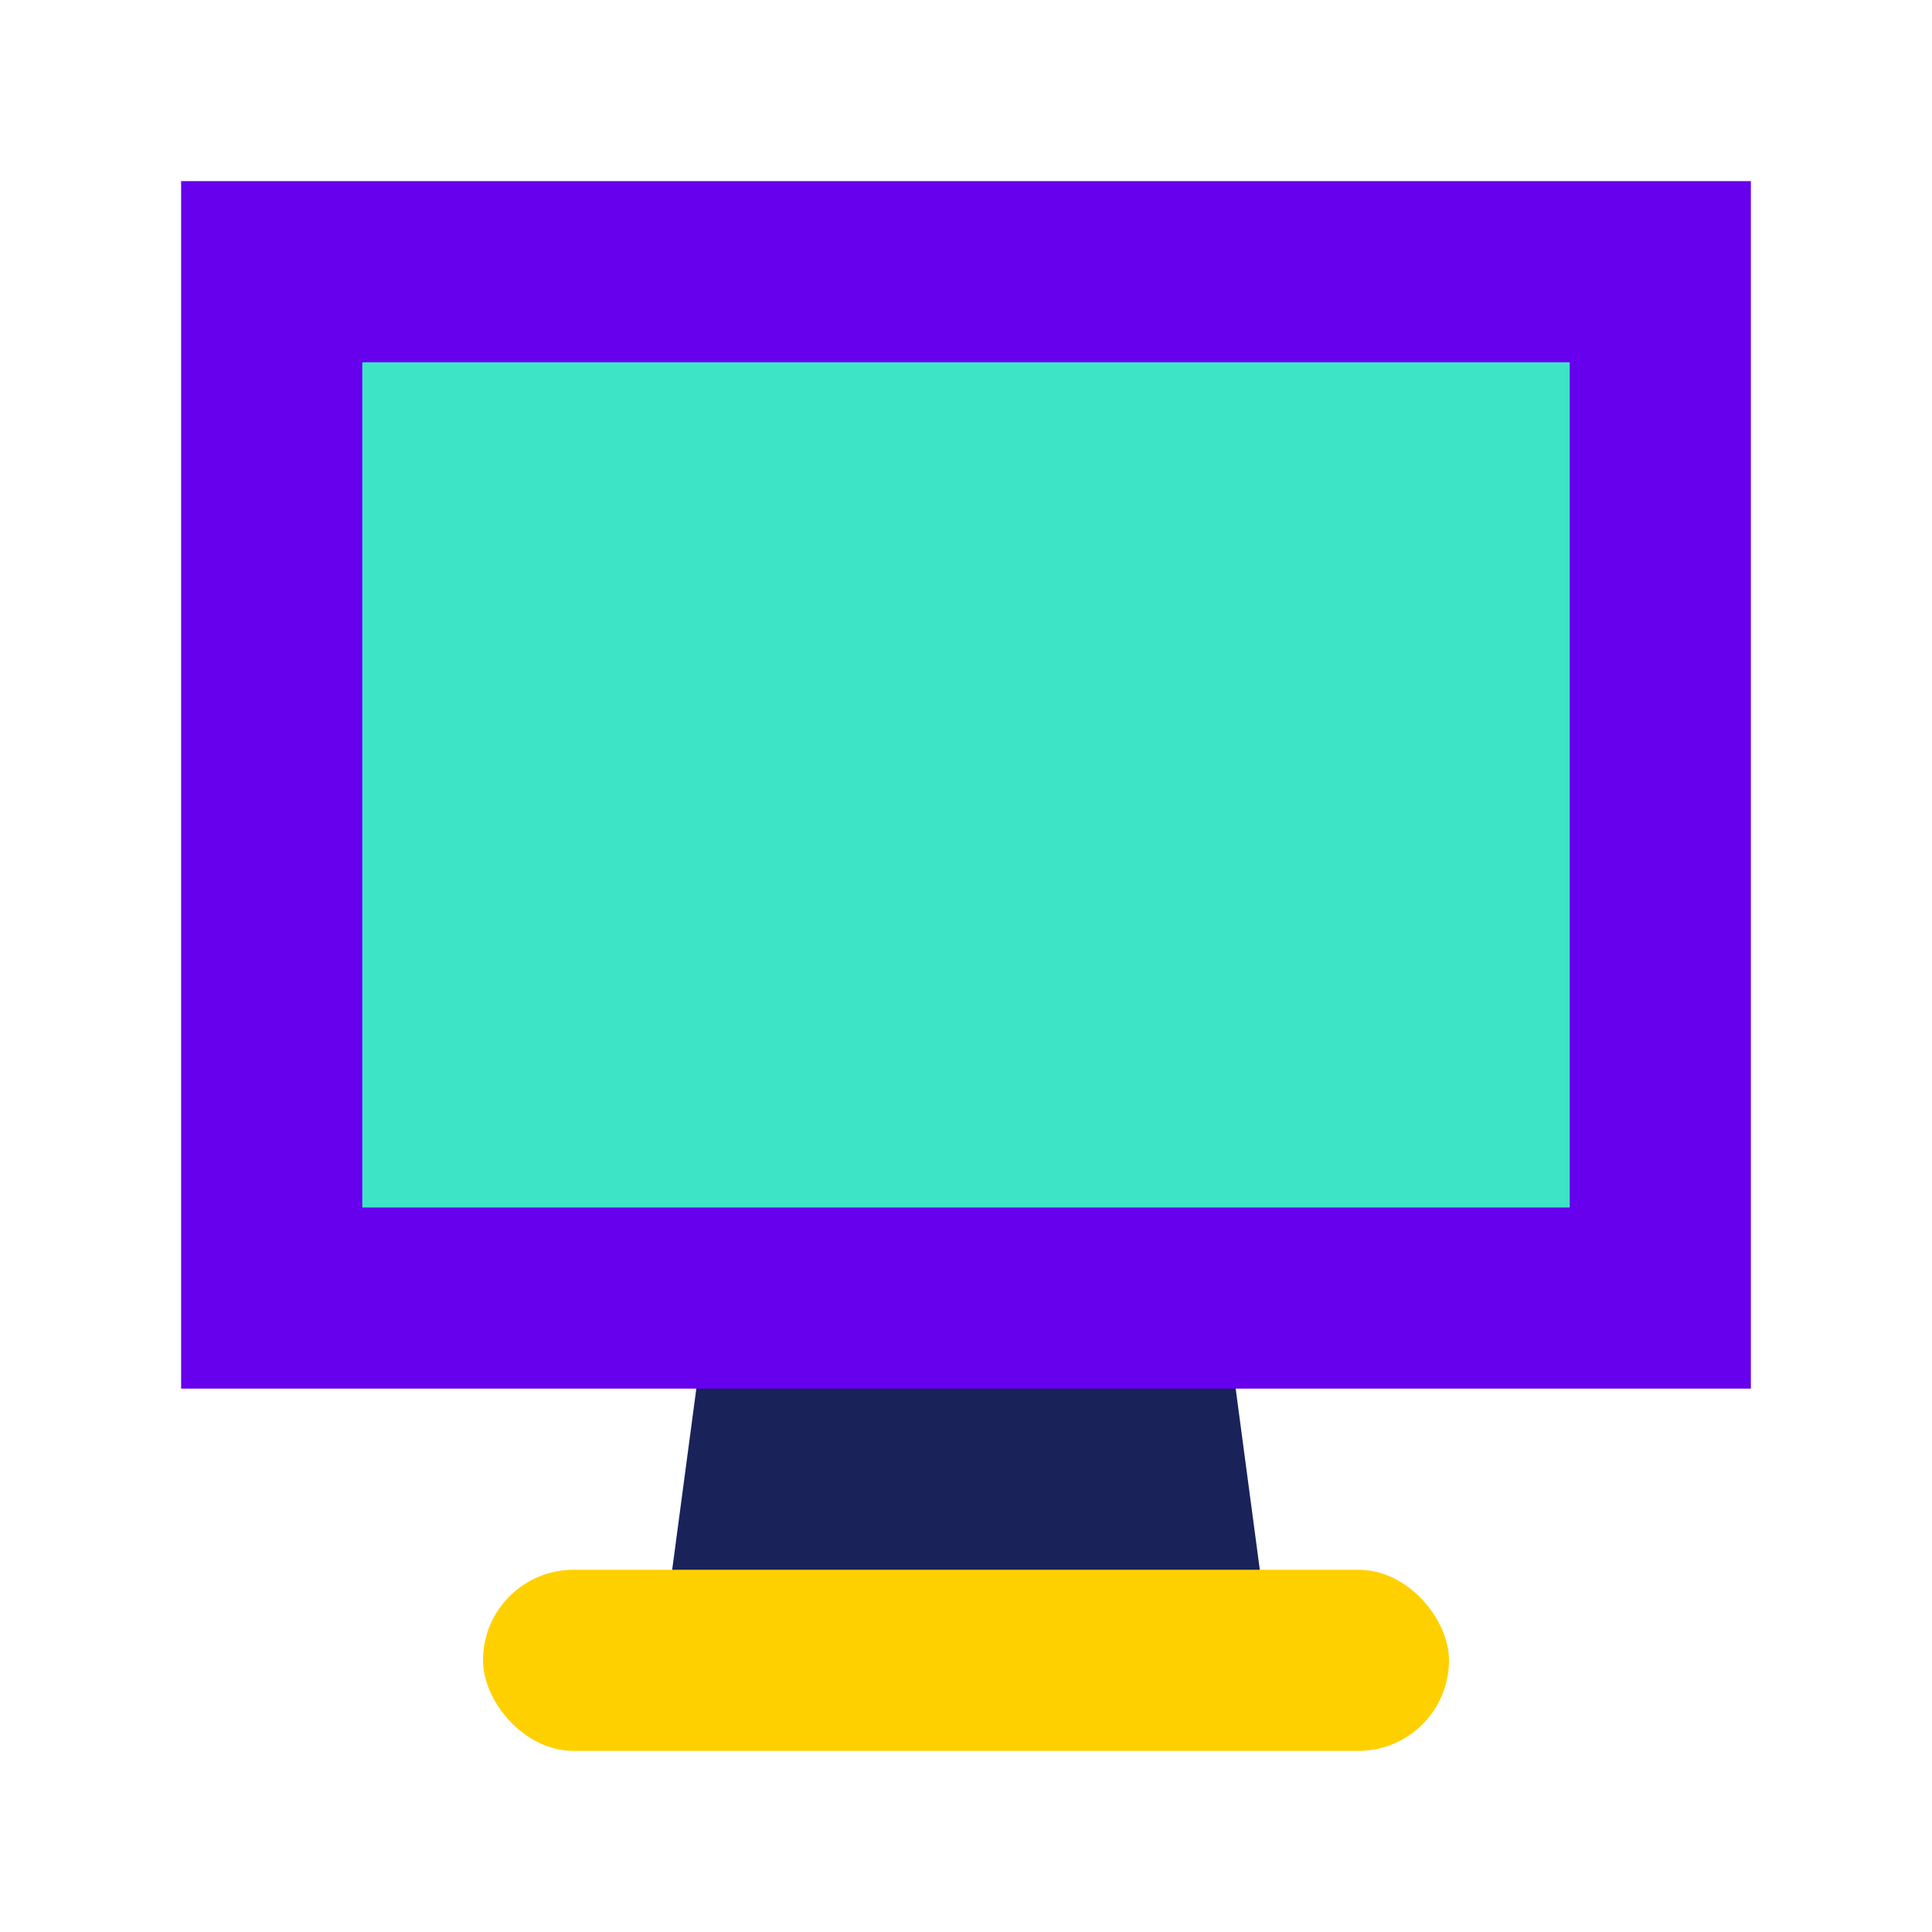
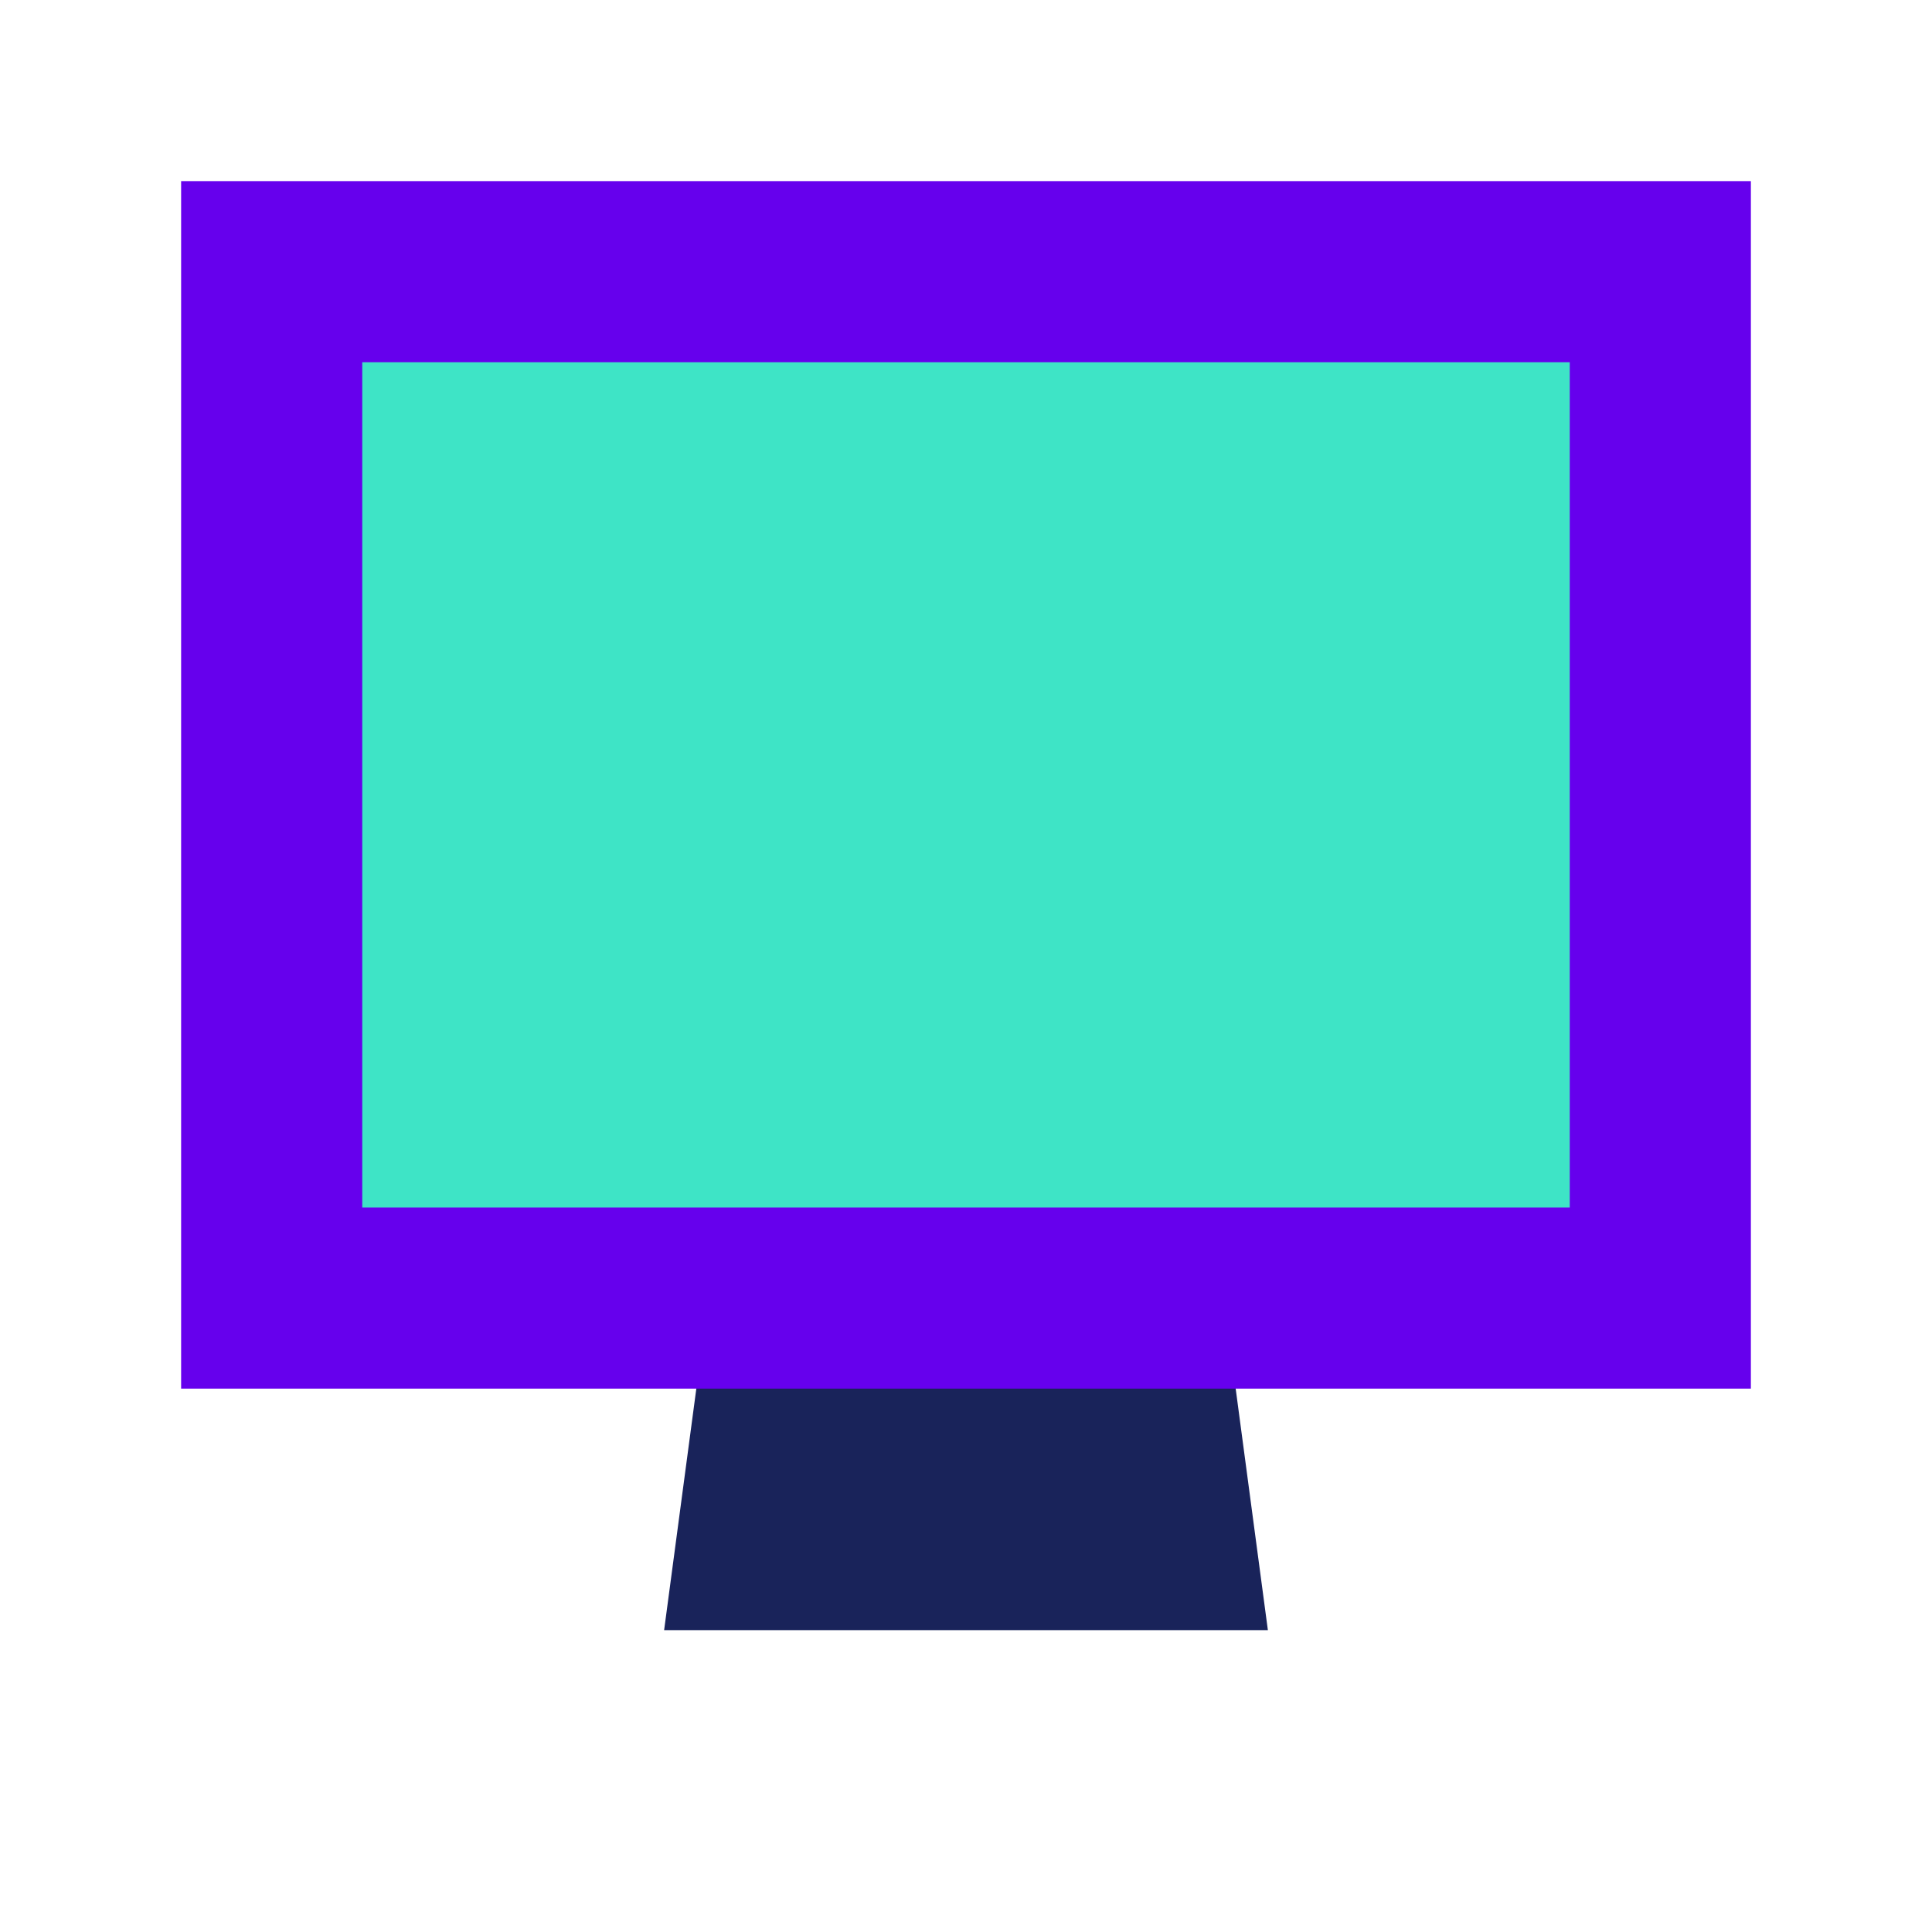
<svg xmlns="http://www.w3.org/2000/svg" width="32px" height="32px" viewBox="0 0 32 32" version="1.1">
  <title>icon/class/row</title>
  <desc>Created with Sketch.</desc>
  <g id="icon/class/row" stroke="none" stroke-width="1" fill="none" fill-rule="evenodd">
    <polygon id="Rectangle-Copy-2" fill="#19235A" transform="translate(16, 24) scale(1, -1) translate(-16, -24) " points="11 21 21 21 20.2 27 11.8 27" />
-     <rect id="Rectangle-Copy-6" fill="#FFD000" x="8" y="26" width="16" height="3" rx="1.5" />
    <rect id="Rectangle" stroke="#6600ED" stroke-width="3" fill="#3EE4C6" x="4.5" y="4.5" width="23" height="17" />
  </g>
</svg>